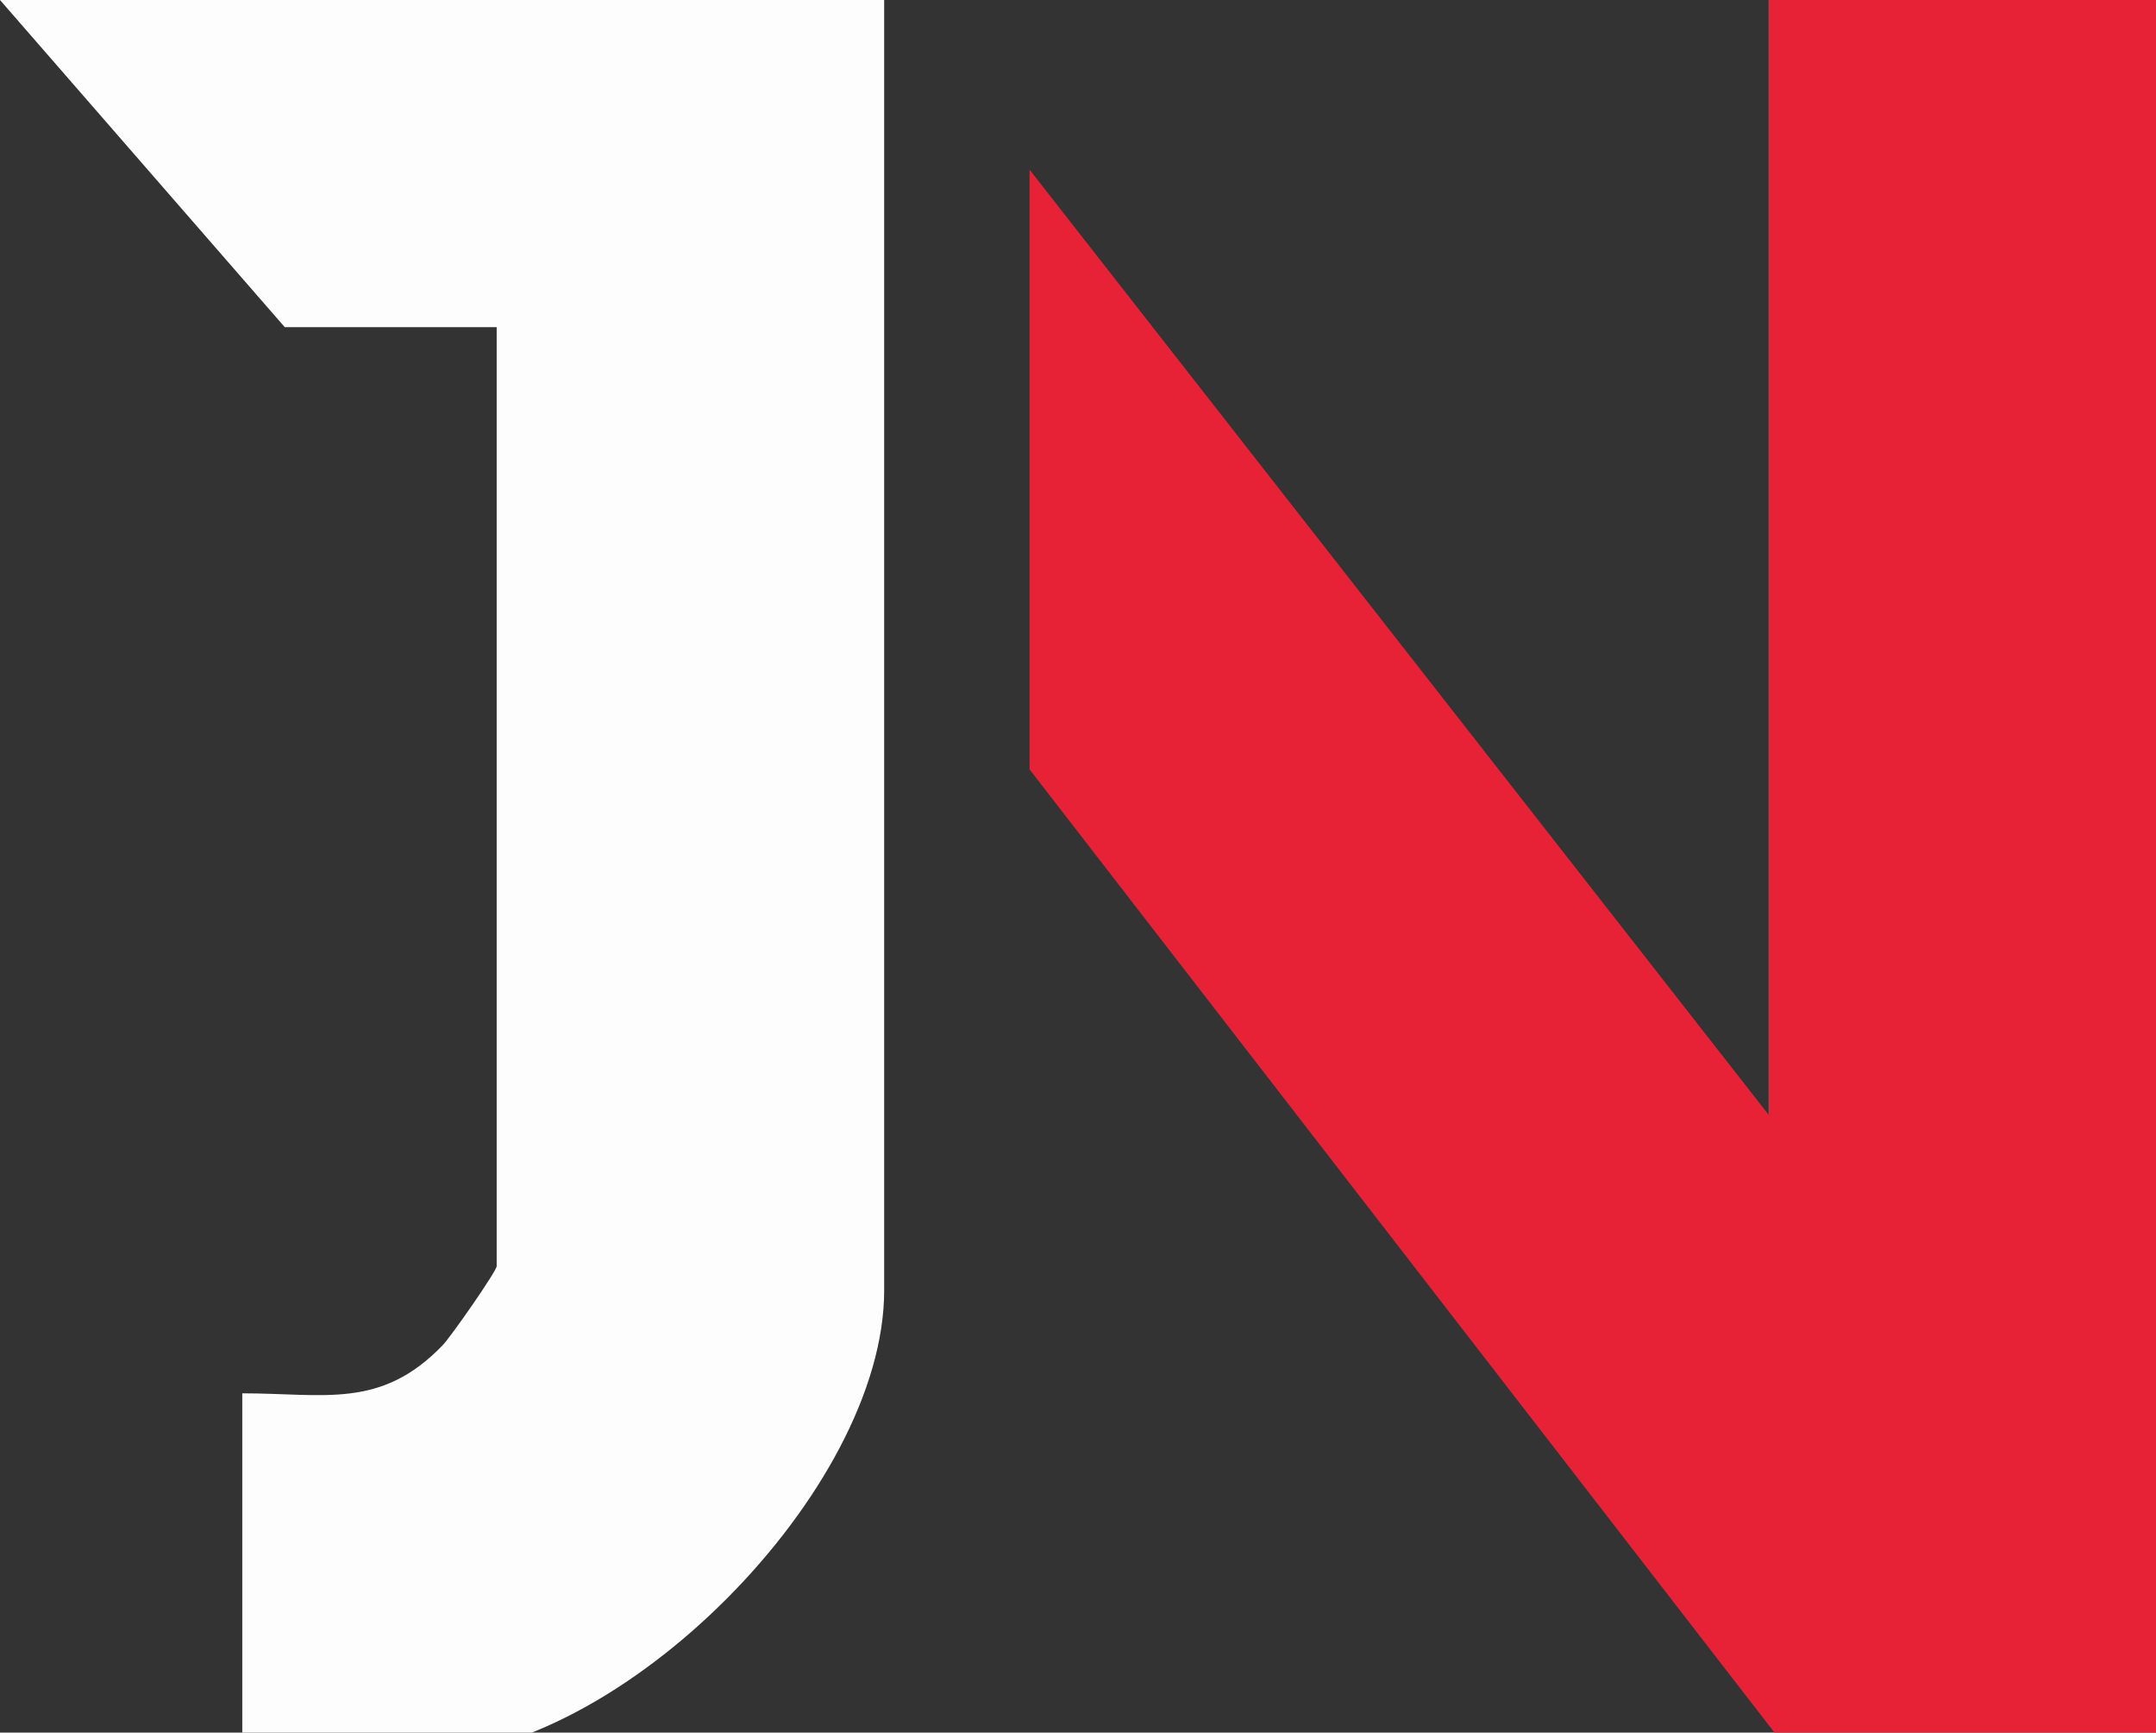
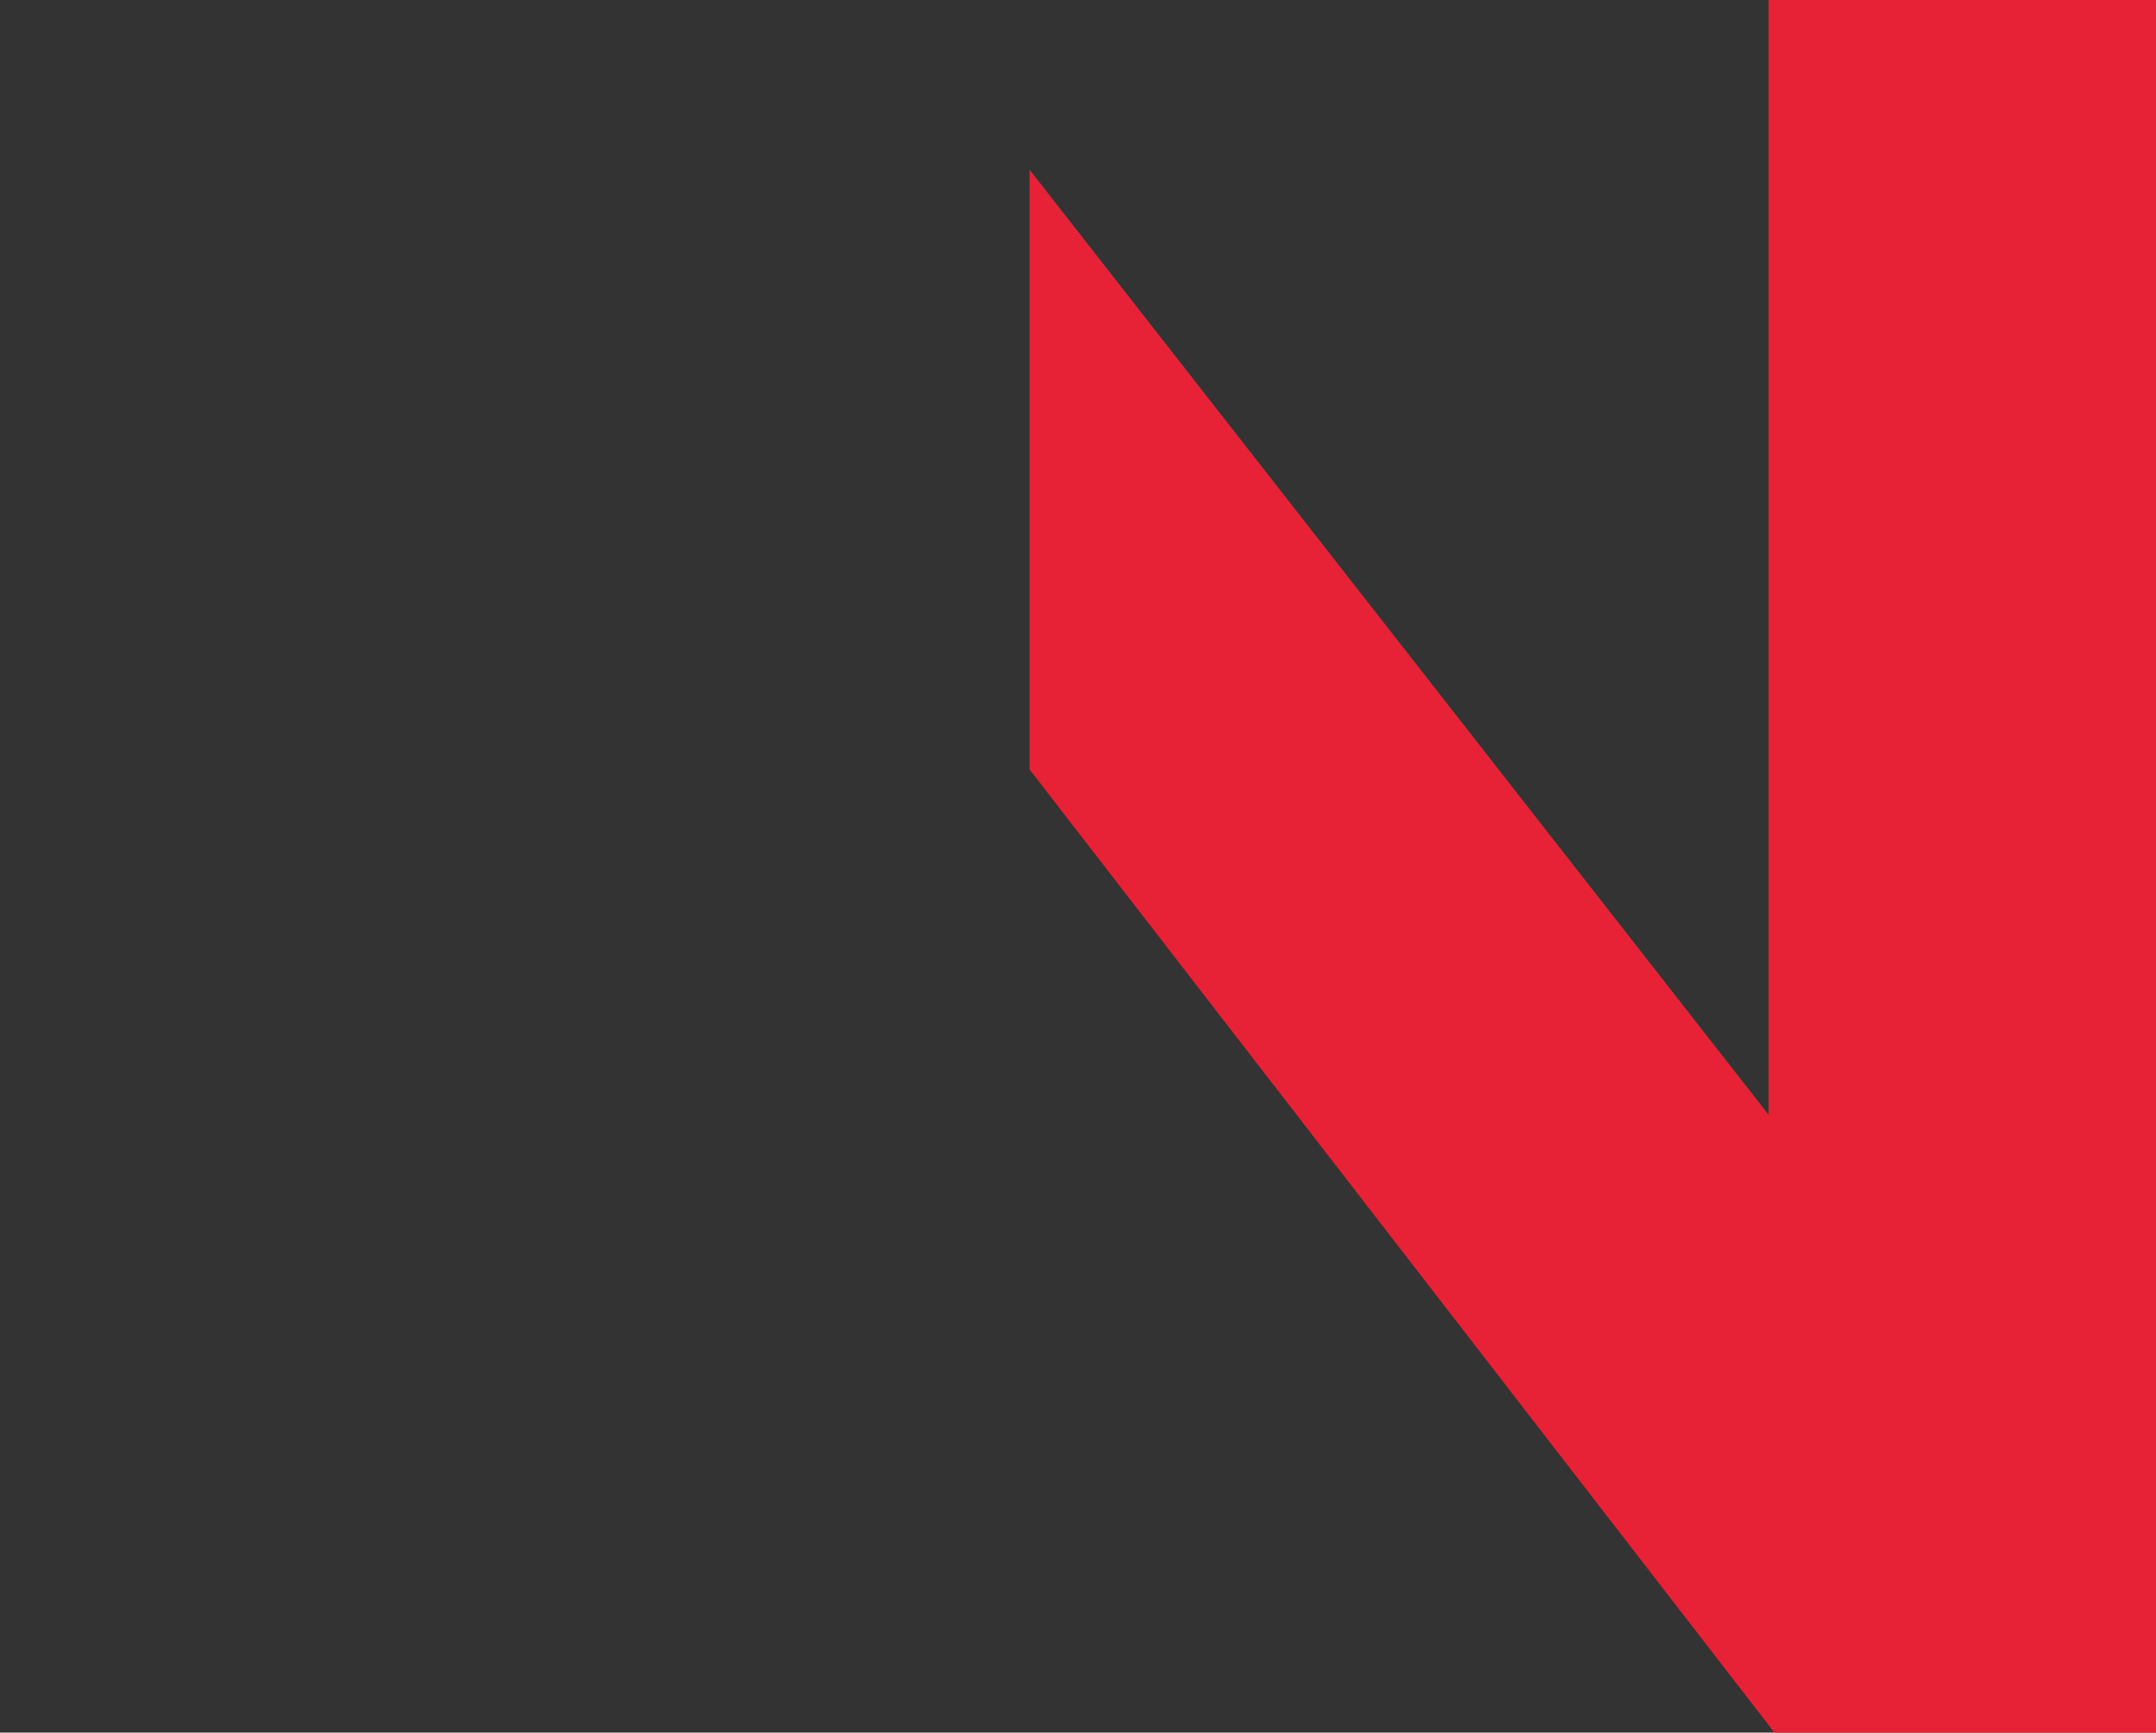
<svg xmlns="http://www.w3.org/2000/svg" id="_图层_1" data-name="图层_1" version="1.1" viewBox="0 0 133.48 107.24">
  <rect x="0" y="0" width="133.48" height="107.24" fill="#333333" stroke="none" />
  <defs>
    <style>
      .st0 {
        fill: #fdfdfd;
      }

      .st1 {
        fill: #e72236;
      }
    </style>
  </defs>
  <polygon class="st1" points="133.48 0 133.48 107.24 109.86 107.24 63.74 47.62 63.74 10.5 109.49 68.99 109.49 0 133.48 0" />
-   <path class="st0" d="M54.74,0v79.87c0,12.37-16.35,28.87-28.87,28.87h-10.87v-22.5c5.1,0,8.57,1,12.4-2.97.53-.55,3.35-4.6,3.35-4.9V20.25h-13.12L0,0h54.74Z" />
</svg>